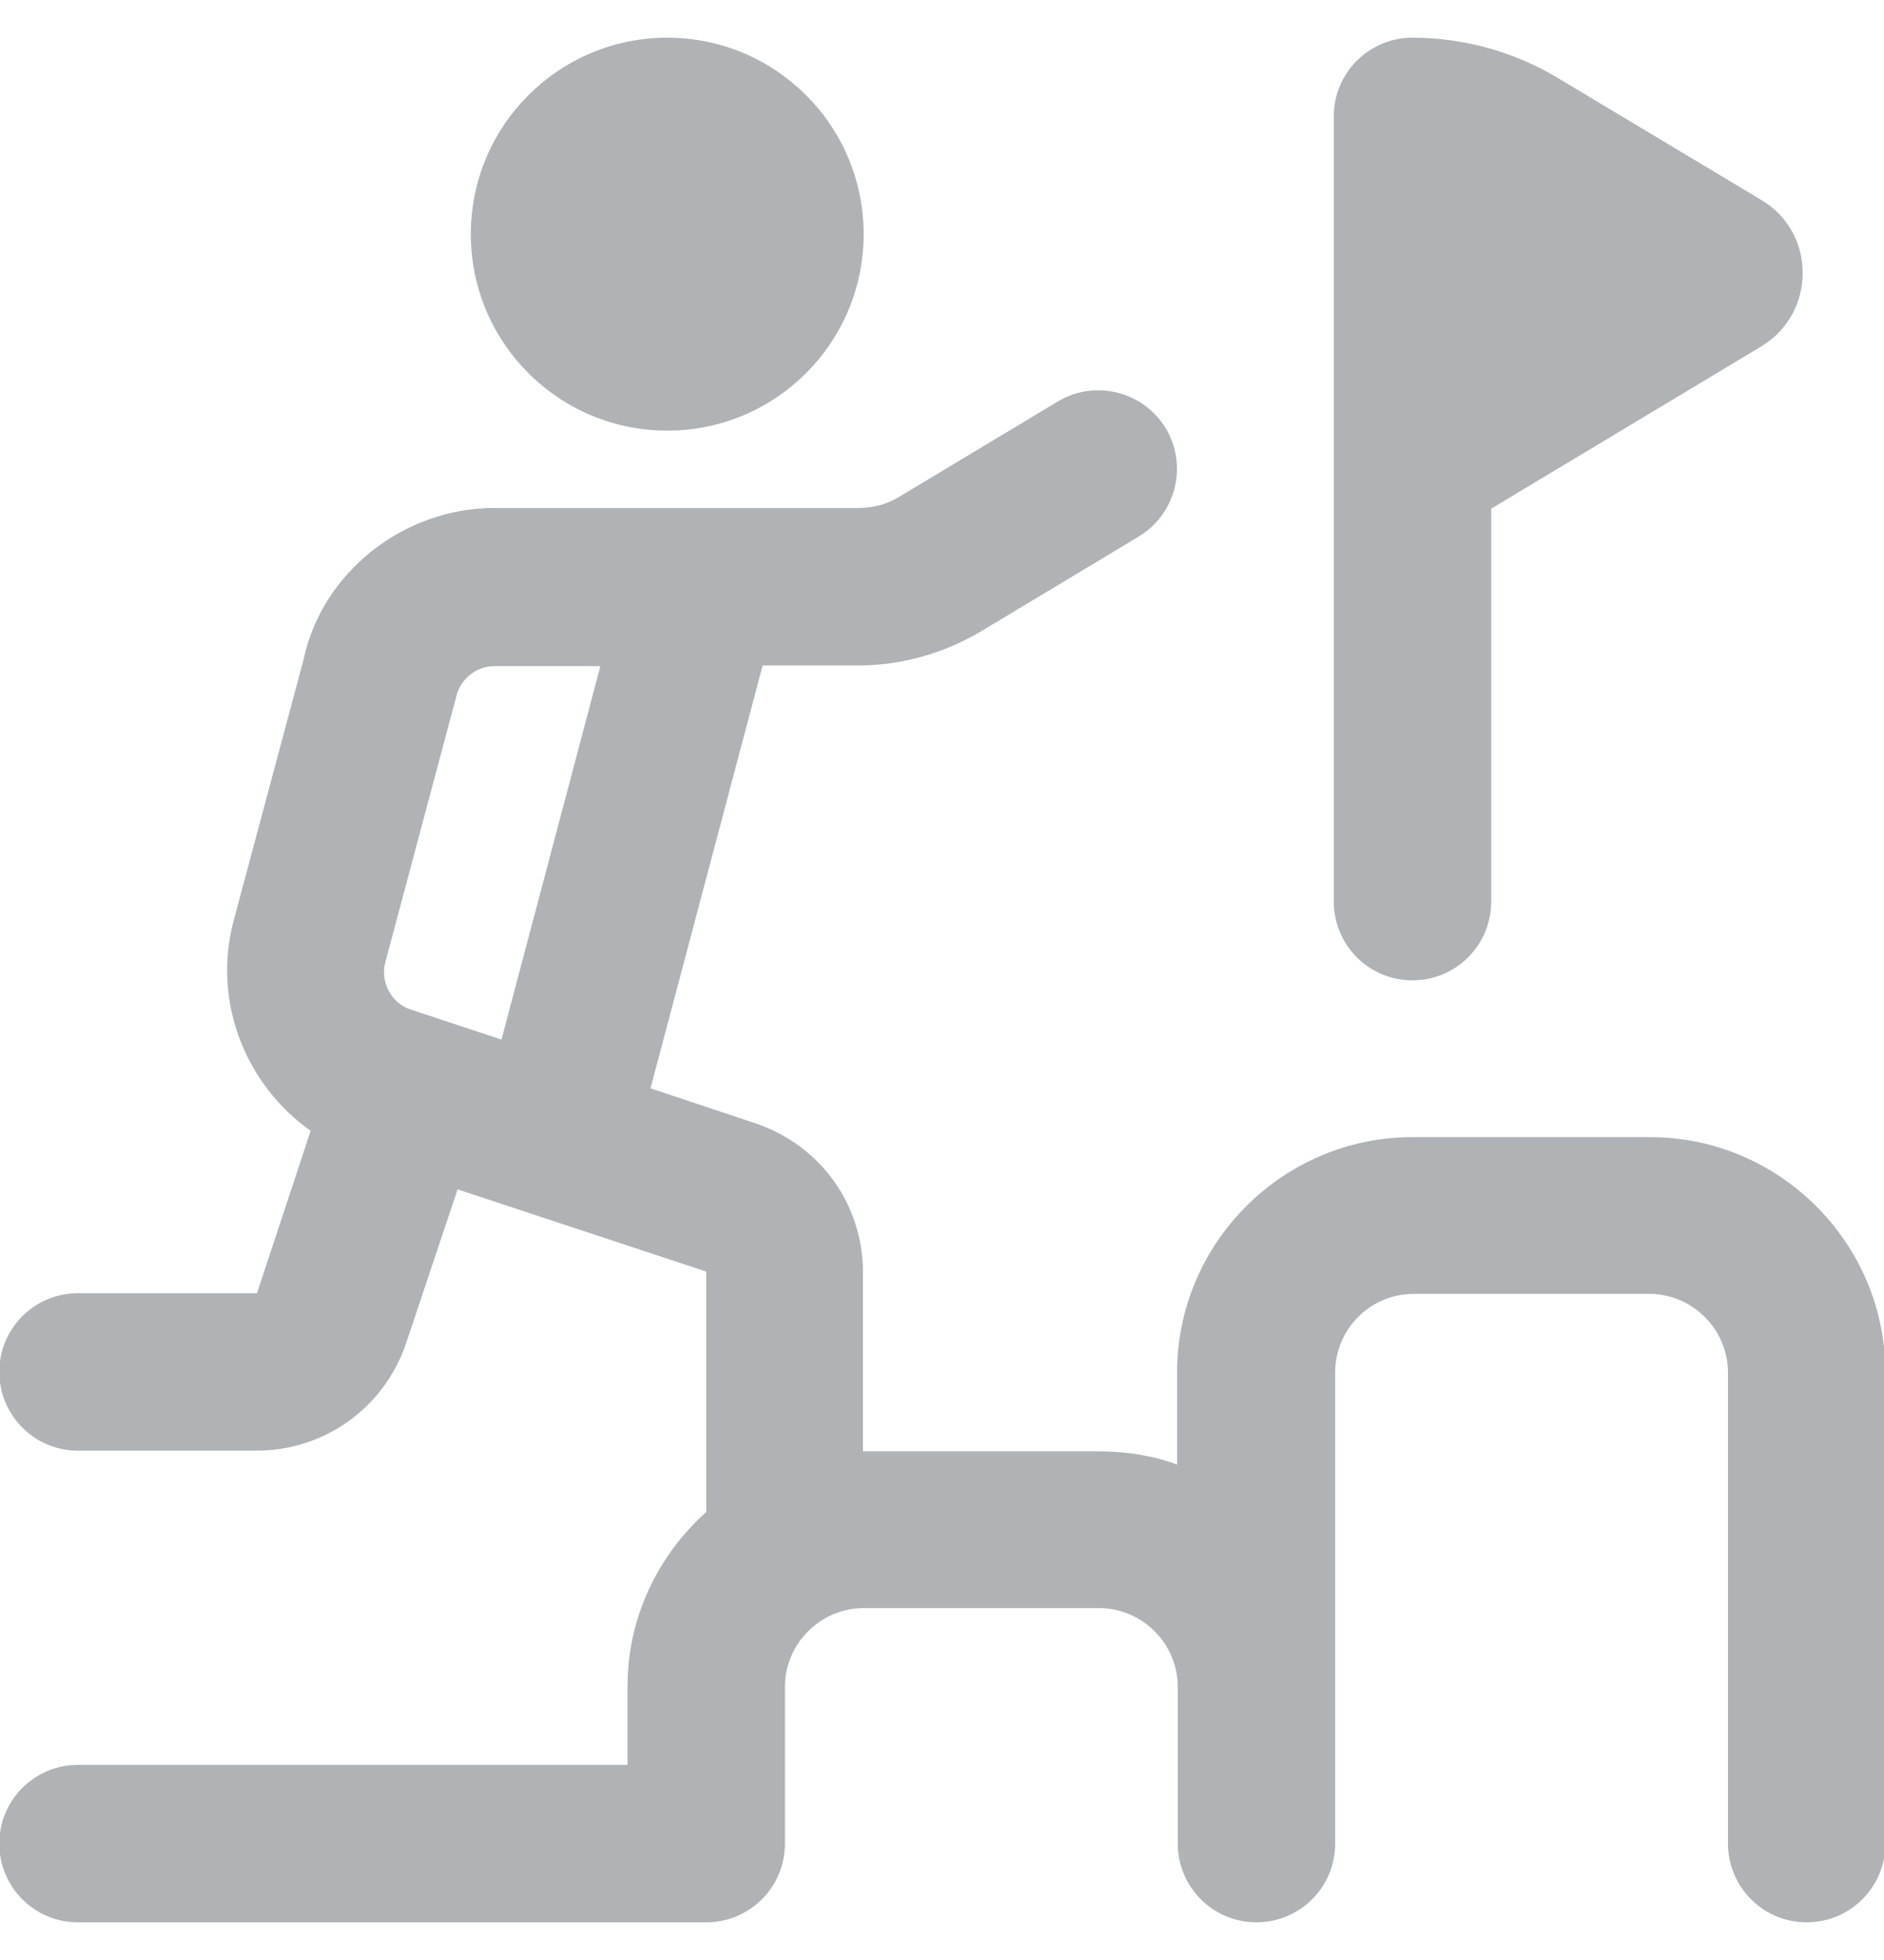
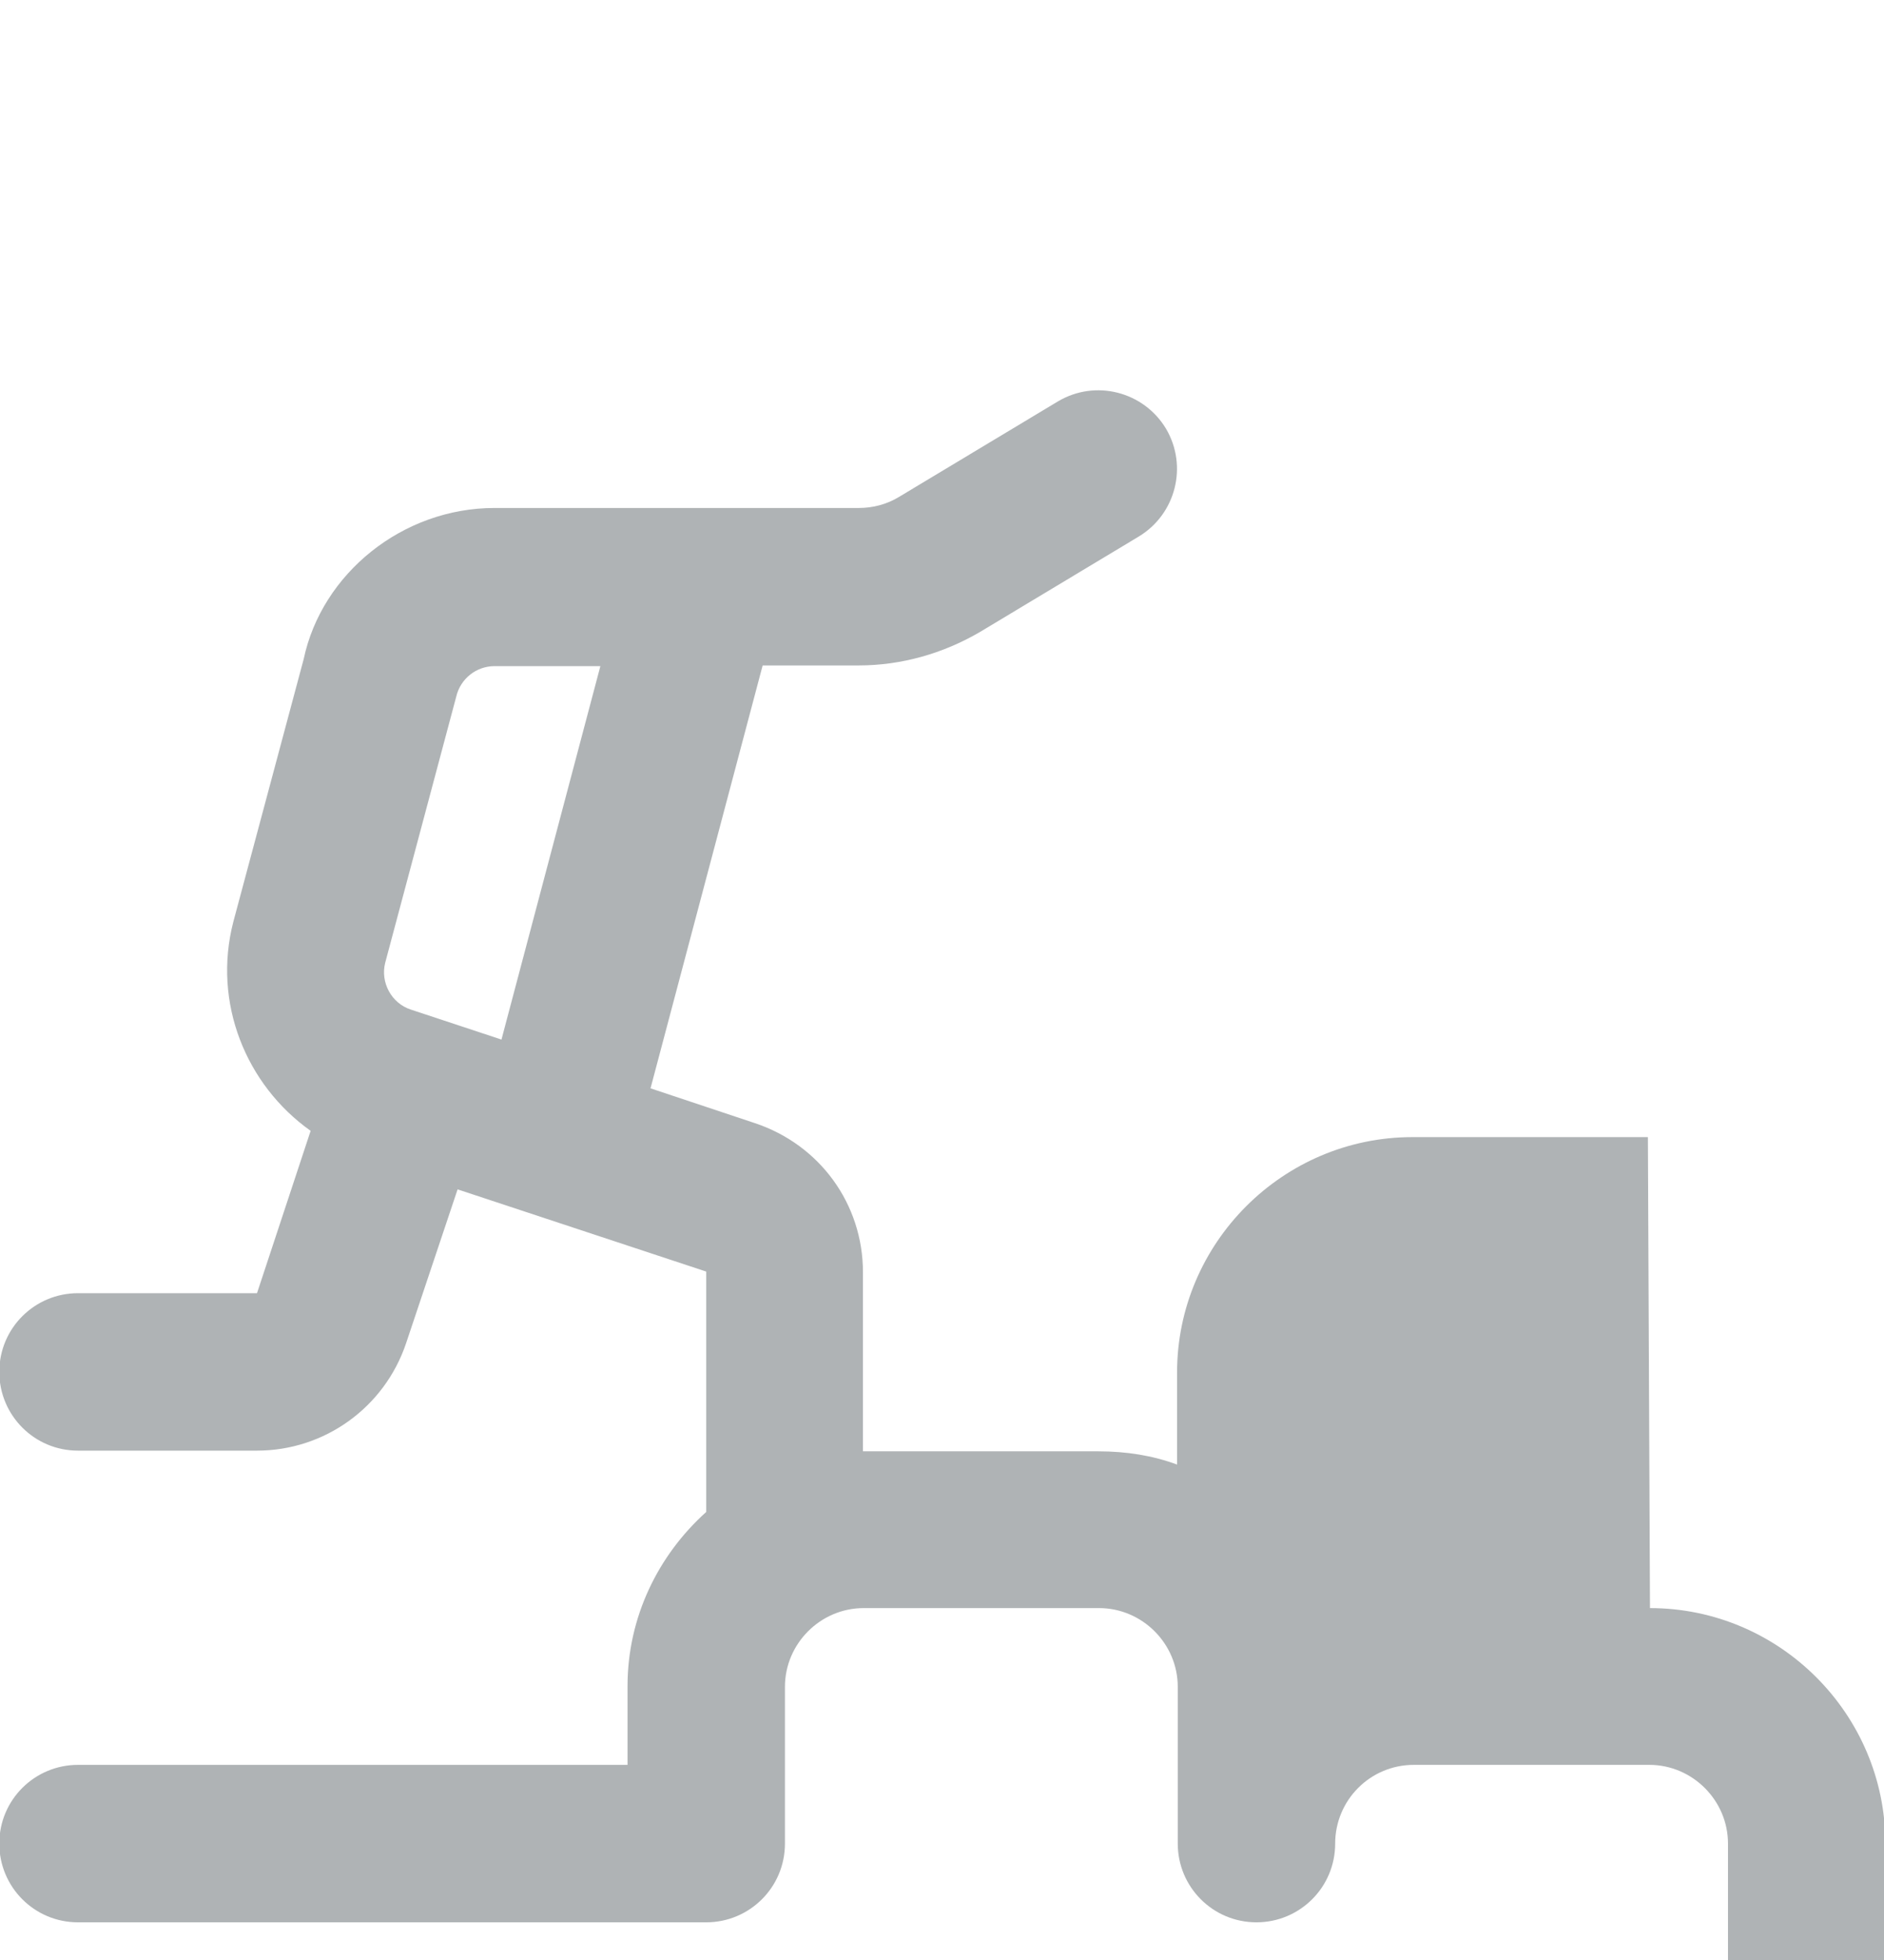
<svg xmlns="http://www.w3.org/2000/svg" xml:space="preserve" width="25" height="26" version="1.1" style="shape-rendering:geometricPrecision; text-rendering:geometricPrecision; image-rendering:optimizeQuality; fill-rule:evenodd; clip-rule:evenodd" viewBox="0 0 27.05 27.05">
  <defs>
    <style type="text/css">
   
    .fil0 {fill:#AFB3B5;fill-rule:nonzero}
   
  </style>
  </defs>
  <g id="Layer_x0020_1">
-     <polygon class="fil0" points="20.28,0 20.28,0 " />
-     <path class="fil0" d="M25.29 2.33l-2.92 -1.75c-0.63,-0.38 -1.36,-0.58 -2.09,-0.58 -0.62,0 -1.13,0.5 -1.13,1.13l0 11.27c0,0.62 0.5,1.13 1.13,1.13 0.62,0 1.13,-0.5 1.13,-1.13l0 -5.64 3.88 -2.33c0.79,-0.48 0.79,-1.63 0,-2.1l0 0z" />
-     <circle class="fil0" cx="9.58" cy="2.82" r="2.82" />
-     <path class="fil0" d="M23.66 15.78l-3.38 0c-1.86,0 -3.38,1.52 -3.38,3.38l0 1.32c-0.35,-0.13 -0.73,-0.19 -1.13,-0.19l-3.38 -0 0 -2.57c0,-0.98 -0.62,-1.83 -1.55,-2.14l-1.5 -0.5 1.61 -6.07 1.38 0c0.61,0 1.21,-0.17 1.74,-0.48l2.28 -1.37c0.53,-0.32 0.71,-1.01 0.39,-1.55 -0.32,-0.53 -1.01,-0.71 -1.55,-0.39l-2.28 1.37c-0.18,0.11 -0.38,0.16 -0.58,0.16l-5.23 0c-1.32,0 -2.48,0.94 -2.74,2.17l-1.01 3.77c-0.3,1.16 0.18,2.34 1.11,3l-0.77 2.33 -2.57 0c-0.62,0 -1.13,0.5 -1.13,1.13 0,0.62 0.5,1.13 1.13,1.13l2.57 0c0.97,0 1.83,-0.62 2.14,-1.54l0.74 -2.21 3.57 1.18 0 3.45c-0.69,0.62 -1.13,1.51 -1.13,2.5l0 1.13 -7.89 0c-0.62,0 -1.13,0.5 -1.13,1.13 0,0.62 0.5,1.13 1.13,1.13l9.02 0c0.62,0 1.13,-0.5 1.13,-1.13l0 -2.25c0,-0.62 0.51,-1.13 1.13,-1.13l3.38 0c0.62,0 1.13,0.51 1.13,1.13l0 2.25c0,0.62 0.5,1.13 1.13,1.13 0.62,0 1.13,-0.5 1.13,-1.13l0 -6.76c0,-0.62 0.5,-1.13 1.13,-1.13l3.38 0c0.62,0 1.13,0.51 1.13,1.13l0 6.76c0,0.62 0.5,1.13 1.13,1.13 0.62,0 1.13,-0.5 1.13,-1.13l0 -6.76c0,-1.86 -1.52,-3.38 -3.38,-3.38l0 -0zm-18.13 -2.5l1.02 -3.82c0.06,-0.26 0.29,-0.44 0.55,-0.44l1.52 0 -1.42 5.36 -1.3 -0.43c-0.28,-0.09 -0.44,-0.39 -0.37,-0.67l0 -0z" />
+     <path class="fil0" d="M23.66 15.78l-3.38 0c-1.86,0 -3.38,1.52 -3.38,3.38l0 1.32c-0.35,-0.13 -0.73,-0.19 -1.13,-0.19l-3.38 -0 0 -2.57c0,-0.98 -0.62,-1.83 -1.55,-2.14l-1.5 -0.5 1.61 -6.07 1.38 0c0.61,0 1.21,-0.17 1.74,-0.48l2.28 -1.37c0.53,-0.32 0.71,-1.01 0.39,-1.55 -0.32,-0.53 -1.01,-0.71 -1.55,-0.39l-2.28 1.37c-0.18,0.11 -0.38,0.16 -0.58,0.16l-5.23 0c-1.32,0 -2.48,0.94 -2.74,2.17l-1.01 3.77c-0.3,1.16 0.18,2.34 1.11,3l-0.77 2.33 -2.57 0c-0.62,0 -1.13,0.5 -1.13,1.13 0,0.62 0.5,1.13 1.13,1.13l2.57 0c0.97,0 1.83,-0.62 2.14,-1.54l0.74 -2.21 3.57 1.18 0 3.45c-0.69,0.62 -1.13,1.51 -1.13,2.5l0 1.13 -7.89 0c-0.62,0 -1.13,0.5 -1.13,1.13 0,0.62 0.5,1.13 1.13,1.13l9.02 0c0.62,0 1.13,-0.5 1.13,-1.13l0 -2.25c0,-0.62 0.51,-1.13 1.13,-1.13l3.38 0c0.62,0 1.13,0.51 1.13,1.13l0 2.25c0,0.62 0.5,1.13 1.13,1.13 0.62,0 1.13,-0.5 1.13,-1.13c0,-0.62 0.5,-1.13 1.13,-1.13l3.38 0c0.62,0 1.13,0.51 1.13,1.13l0 6.76c0,0.62 0.5,1.13 1.13,1.13 0.62,0 1.13,-0.5 1.13,-1.13l0 -6.76c0,-1.86 -1.52,-3.38 -3.38,-3.38l0 -0zm-18.13 -2.5l1.02 -3.82c0.06,-0.26 0.29,-0.44 0.55,-0.44l1.52 0 -1.42 5.36 -1.3 -0.43c-0.28,-0.09 -0.44,-0.39 -0.37,-0.67l0 -0z" />
  </g>
</svg>